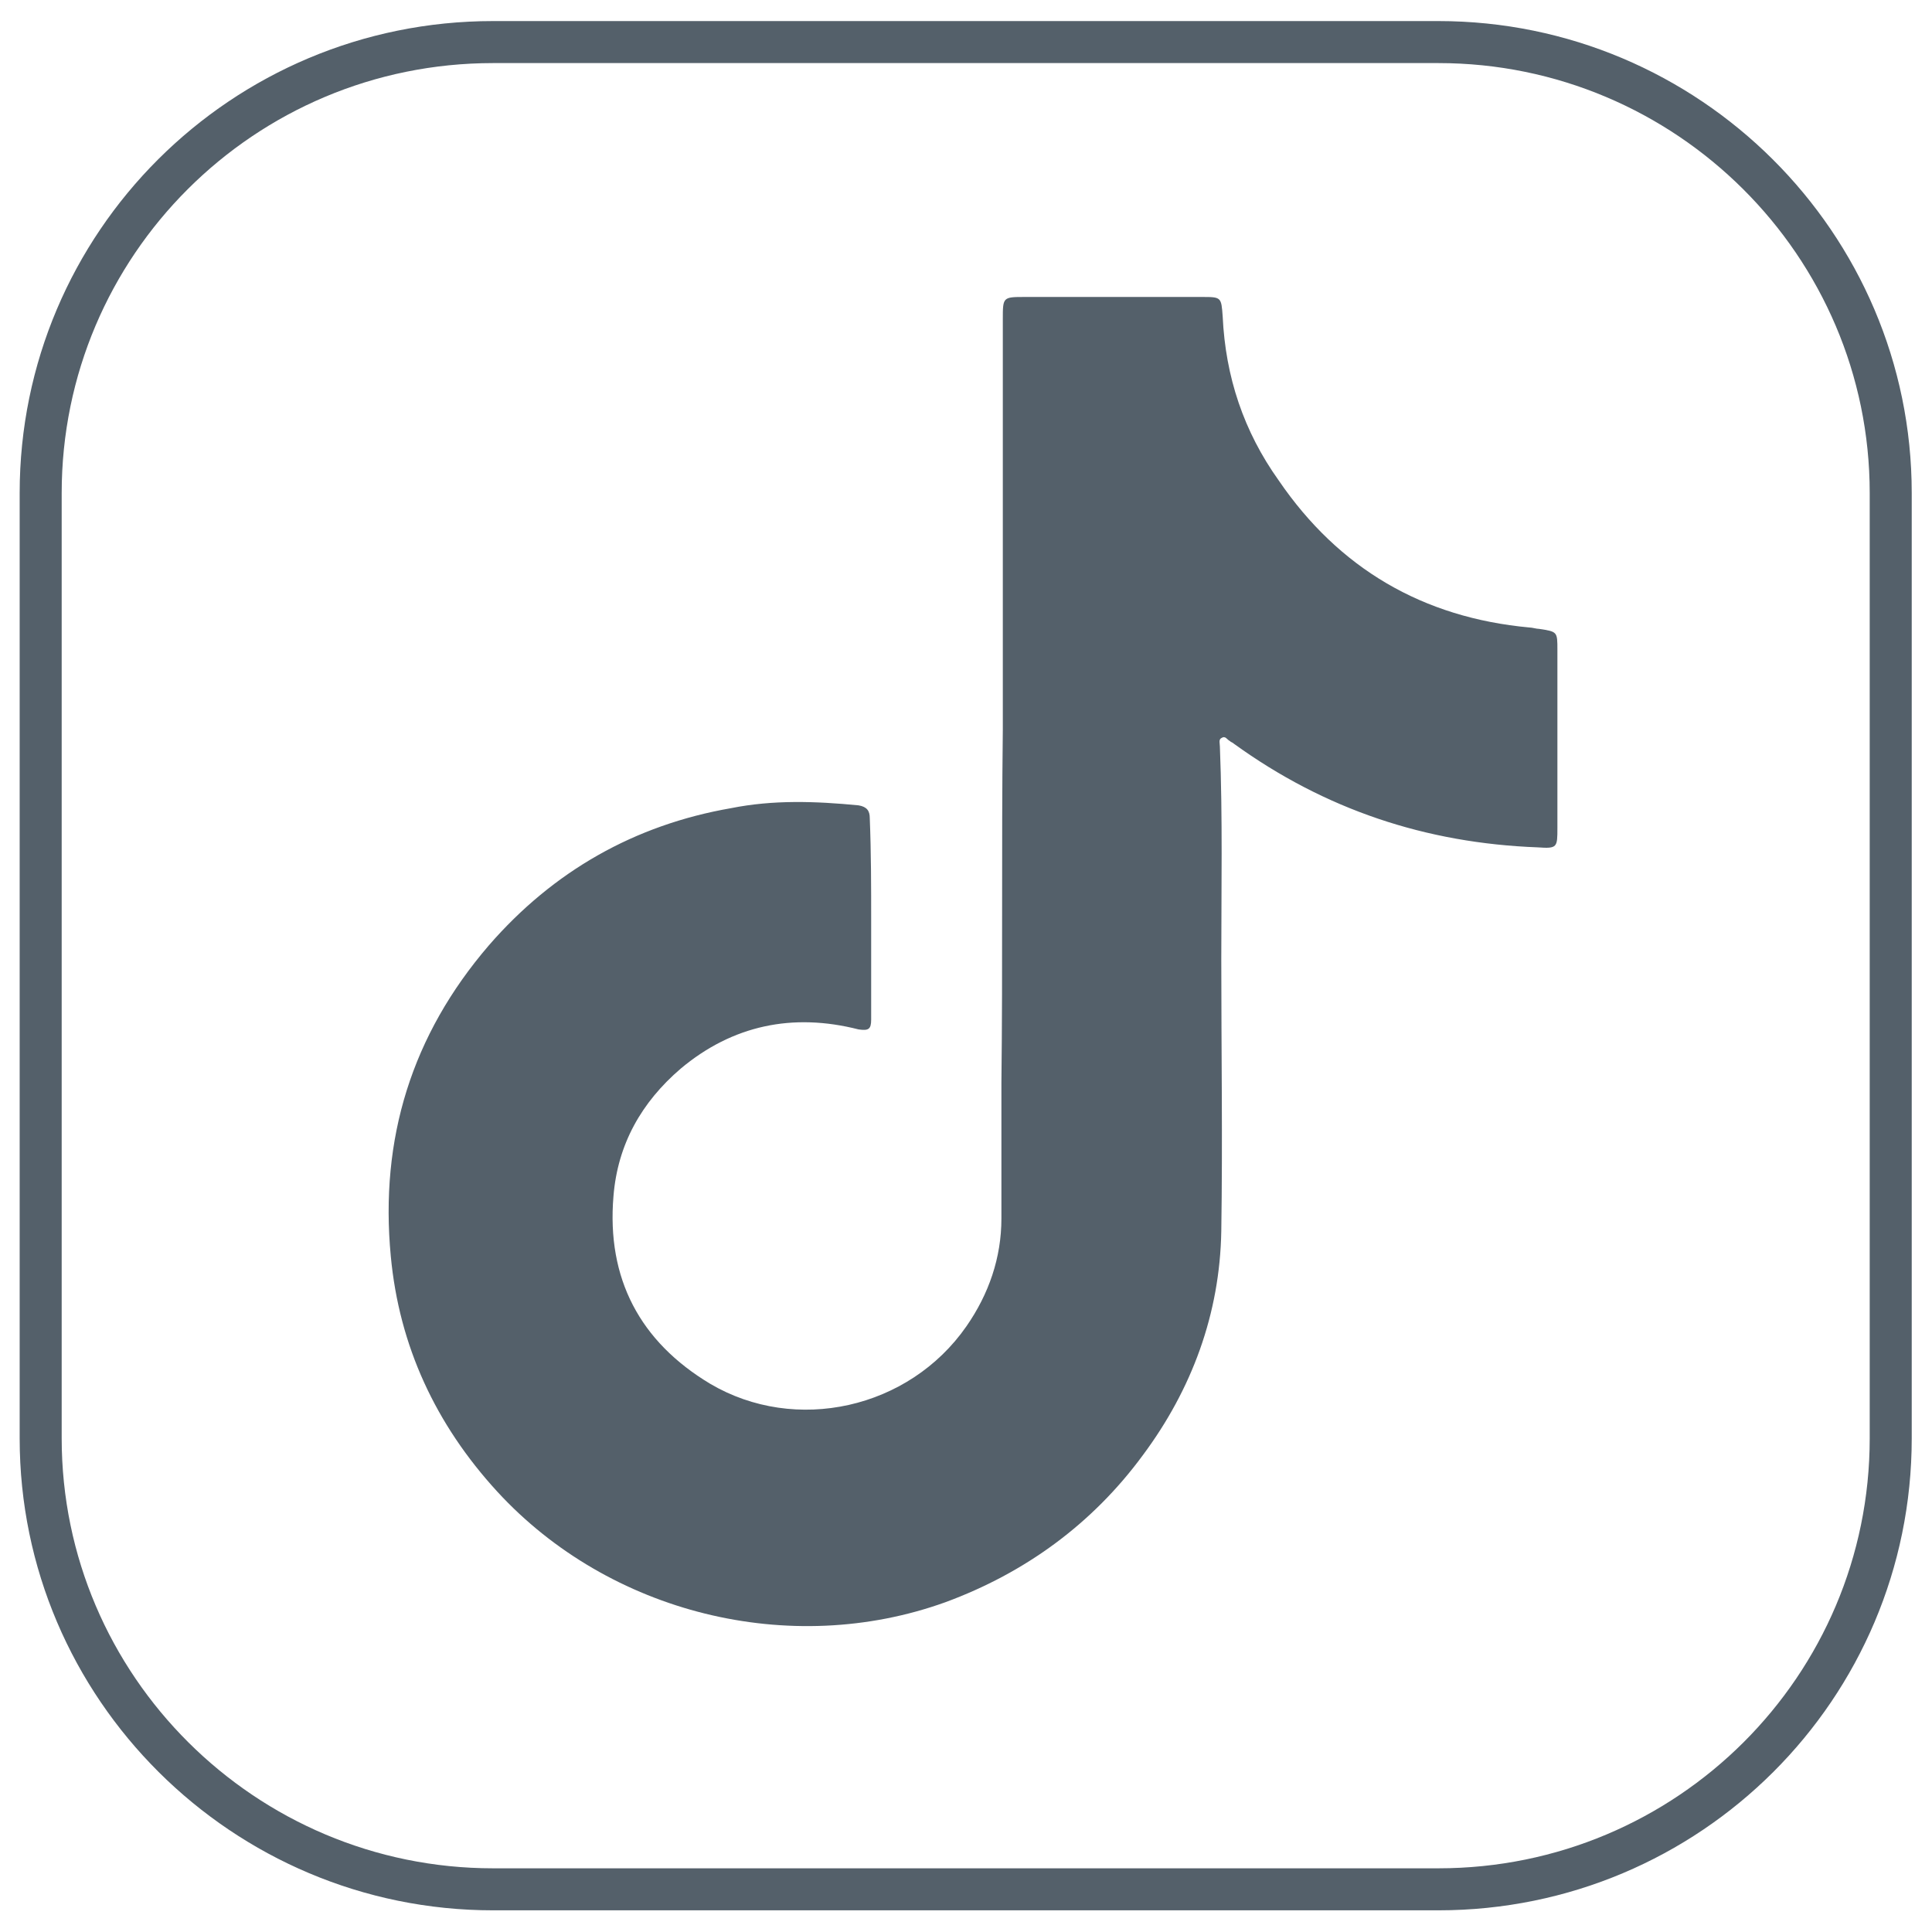
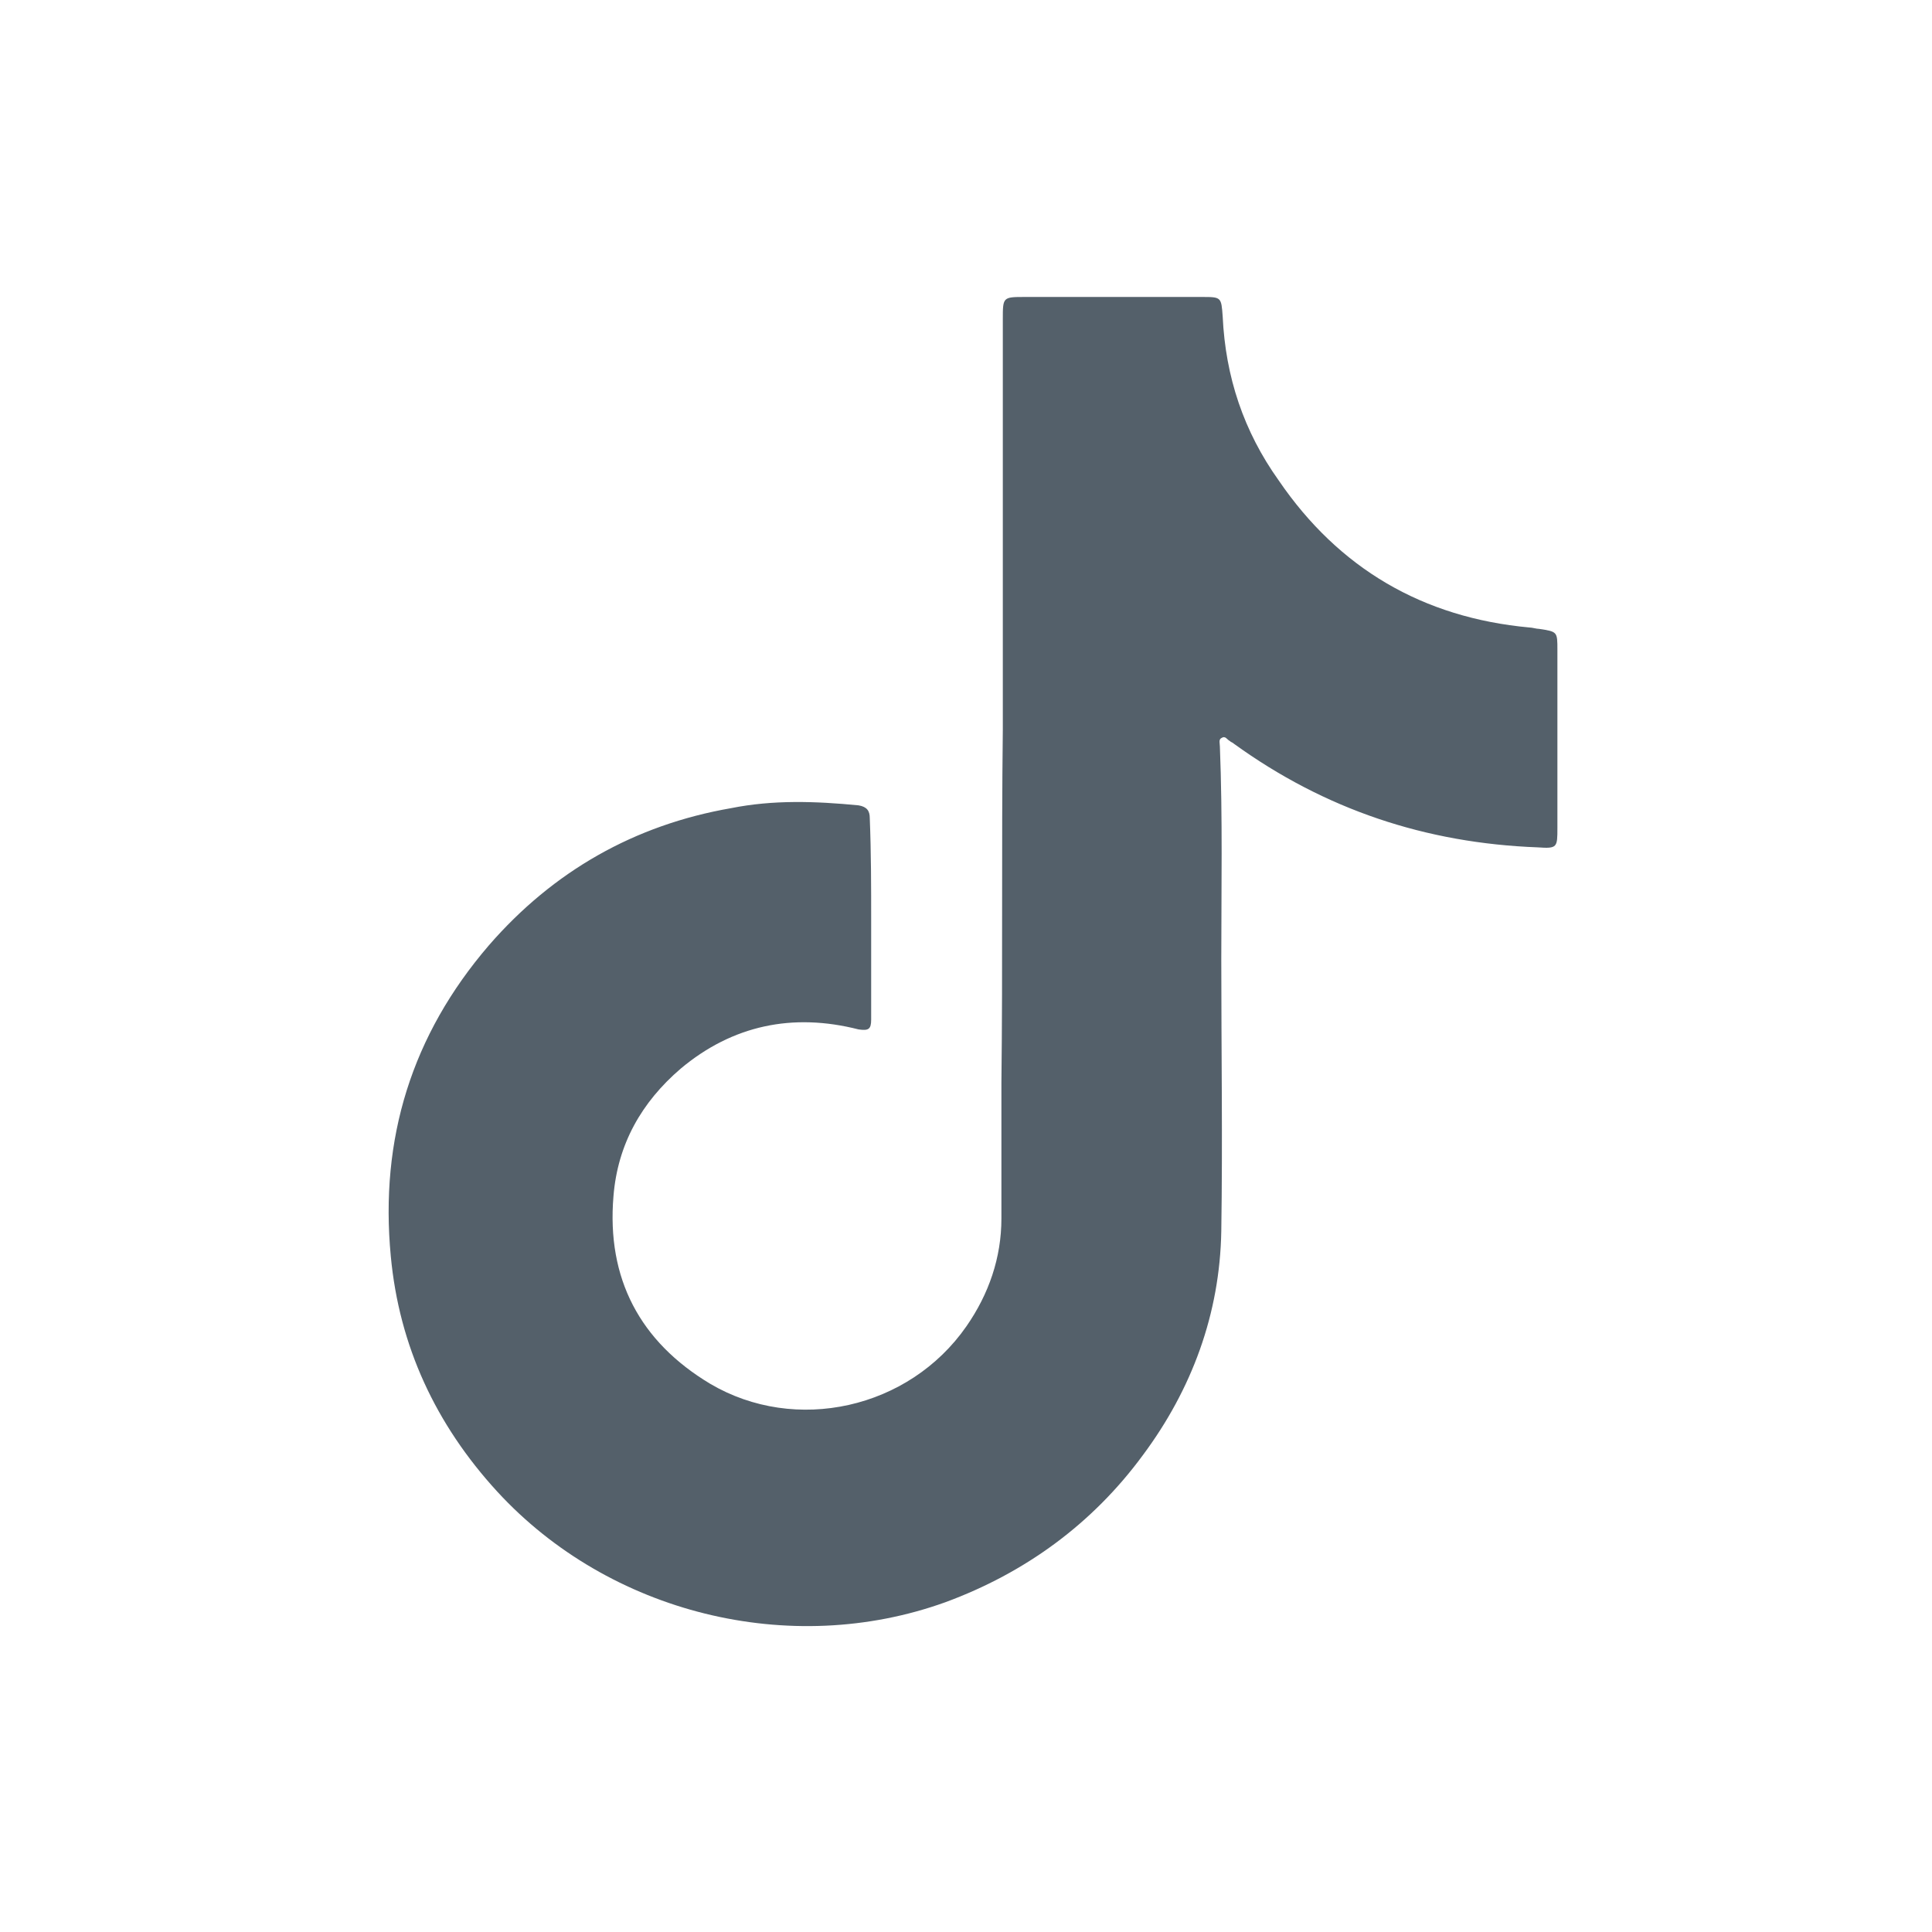
<svg xmlns="http://www.w3.org/2000/svg" width="100%" height="100%" viewBox="0 0 2134 2134" version="1.1" xml:space="preserve" style="fill-rule:evenodd;clip-rule:evenodd;stroke-linejoin:round;stroke-miterlimit:2;">
  <g id="TikTok">
-     <path d="M2111.61,1588.75c-0,287.727 -233.584,521.311 -522.858,521.311l-1044.17,-0c-287.726,-0 -522.857,-233.584 -522.857,-521.311l-0,-1044.17c-0,-287.726 233.584,-521.311 522.857,-521.311l1044.17,0c287.727,0 522.858,233.585 522.858,521.311l-0,1044.17Zm-46.408,0c0,262.151 -212.89,474.903 -476.45,474.903l-1044.17,0c-262.151,0 -476.45,-212.752 -476.45,-474.903l0,-1044.17c0,-262.151 212.89,-474.903 476.45,-474.903l1044.17,-0c262.151,-0 476.45,212.752 476.45,474.903l0,1044.17Z" style="fill:#54606a;" />
    <path d="M962.25,1016.39l-0,109.831c-0,10.828 -3.094,12.375 -13.922,10.828c-72.705,-18.563 -139.223,-4.64 -196.459,43.314c-43.313,37.126 -69.611,83.533 -74.251,140.769c-7.735,91.268 29.391,160.879 106.737,207.287c94.361,55.689 219.662,27.844 283.085,-63.424c24.751,-35.579 38.673,-75.799 38.673,-119.112l-0,-150.051c1.547,-129.941 -0,-259.882 1.547,-389.823l-0,-453.246c-0,-24.75 -0,-24.75 24.751,-24.75l194.911,-0c21.657,-0 21.657,-0 23.204,21.657c3.093,66.517 23.203,126.847 61.876,180.989c66.518,97.455 159.332,151.597 276.898,162.426c3.094,-0 7.735,1.547 10.828,1.547c20.11,3.093 20.11,3.093 20.11,23.203l0,196.459c0,21.656 0,23.203 -21.657,21.656c-123.753,-4.64 -235.131,-41.766 -335.68,-114.471c-1.547,-1.547 -3.094,-1.547 -4.641,-3.094c-3.094,-1.547 -4.641,-6.188 -9.281,-3.094c-3.094,1.547 -1.547,6.188 -1.547,9.281c3.094,78.893 1.547,157.786 1.547,235.132c-0,100.549 1.547,199.552 -0,300.101c-1.547,91.268 -32.486,174.801 -86.628,247.506c-55.689,75.799 -129.94,129.941 -218.115,162.427c-171.707,61.876 -371.259,12.375 -495.012,-122.207c-68.065,-74.252 -108.284,-160.879 -117.566,-259.881c-12.375,-129.941 23.204,-244.413 108.284,-343.416c71.158,-81.986 160.879,-133.034 267.616,-151.597c46.408,-9.282 92.815,-7.735 140.77,-3.094c9.281,1.547 12.375,6.188 12.375,13.922c1.547,38.673 1.547,75.799 1.547,112.925Z" style="fill:#54606a;fill-rule:nonzero;" />
  </g>
</svg>